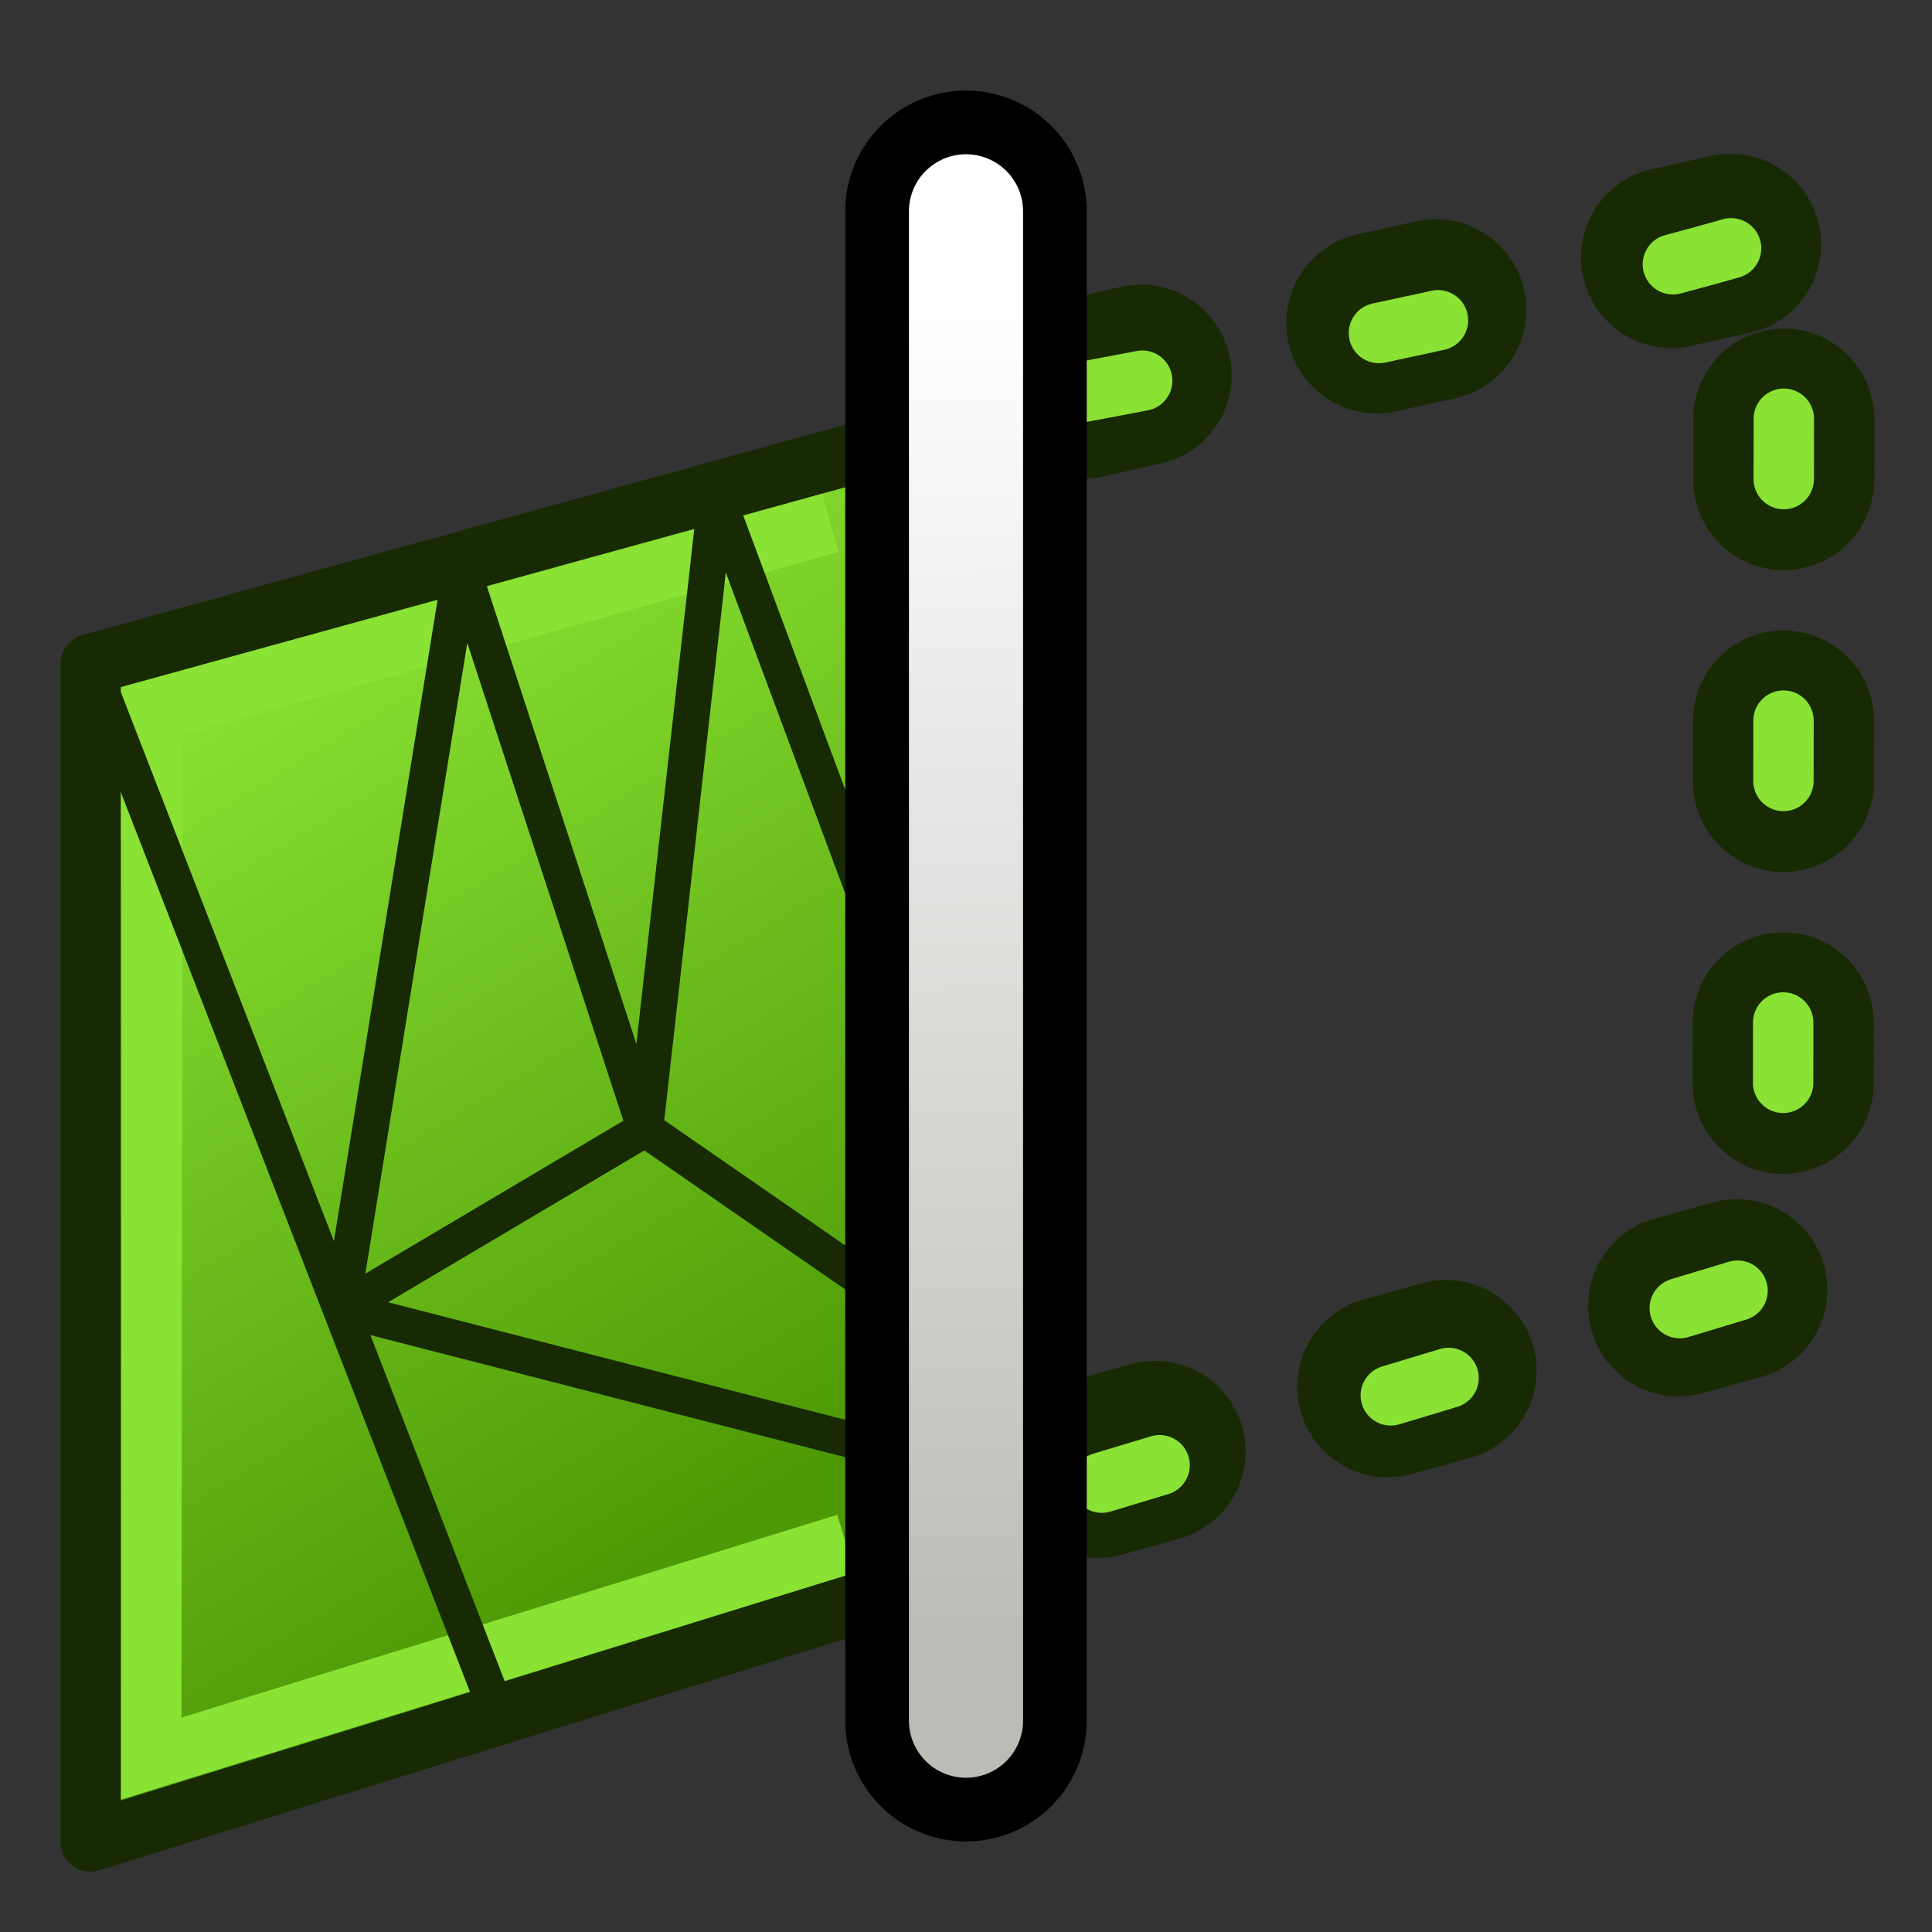
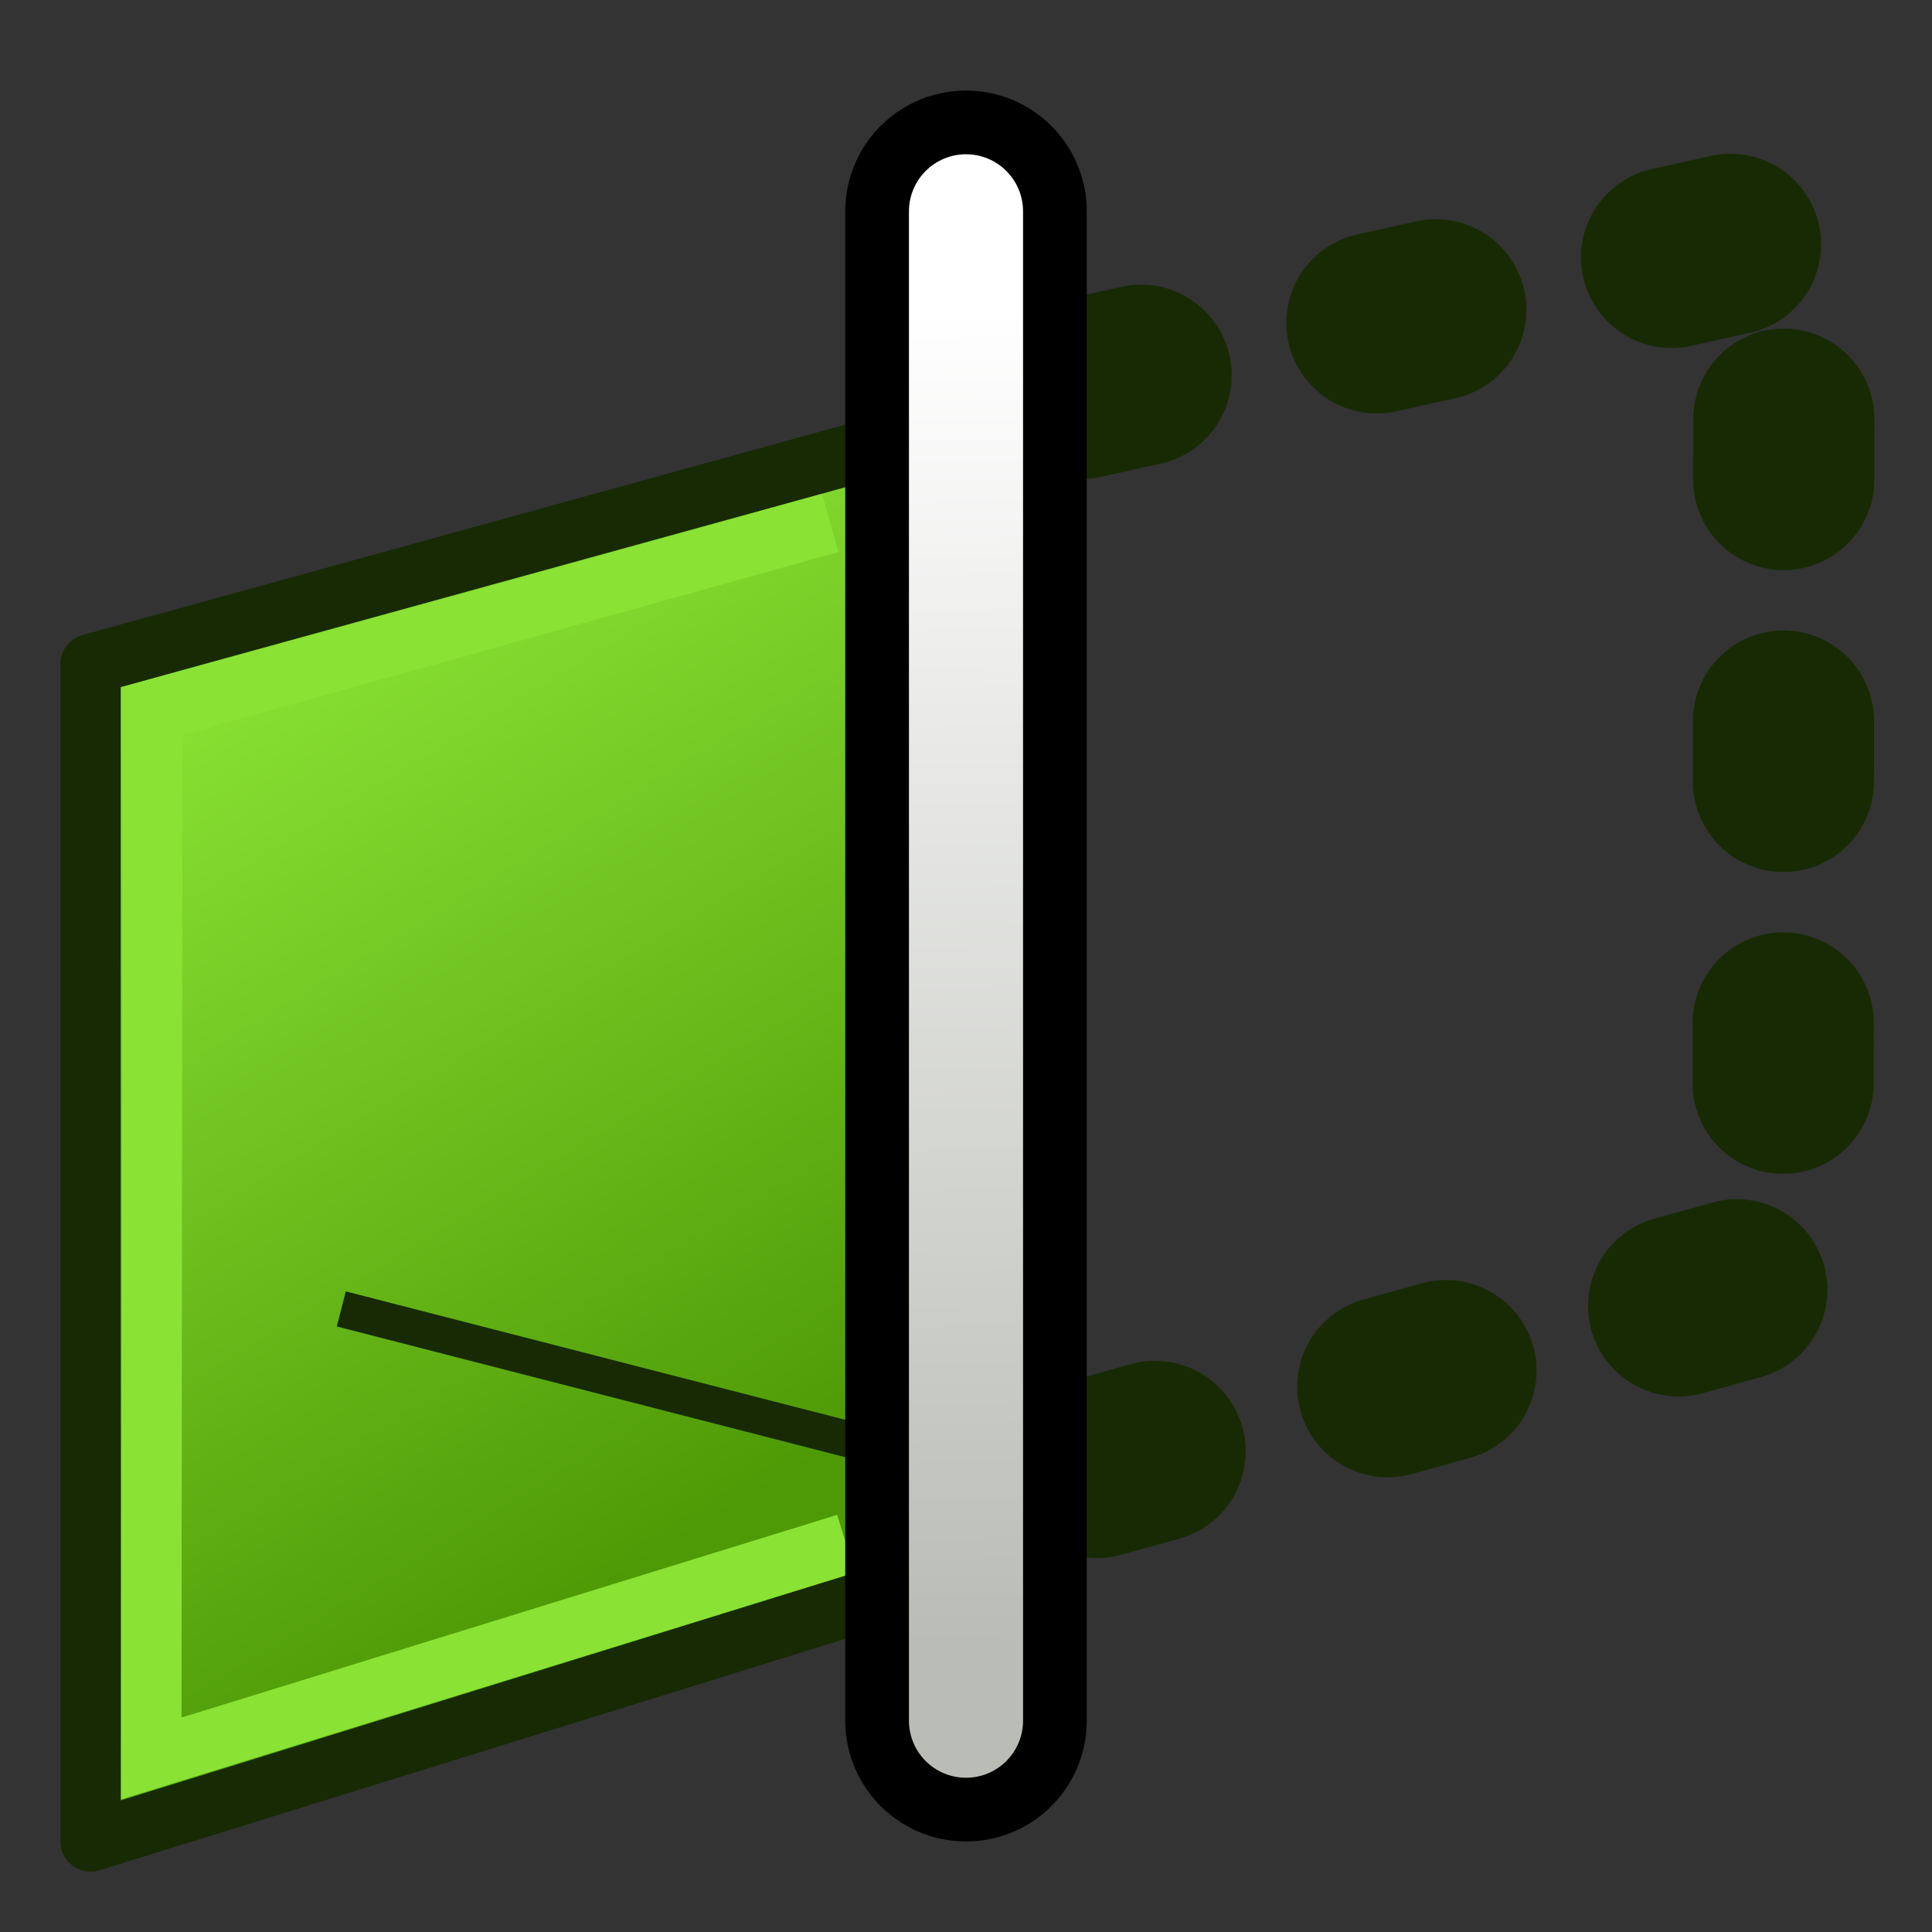
<svg xmlns="http://www.w3.org/2000/svg" xmlns:xlink="http://www.w3.org/1999/xlink" version="1.1" id="svg2860" height="64px" width="64px">
  <rect width="100%" height="100%" fill="#333333" stroke="none" />
  <title id="title915">Mesh_Poly_Trim</title>
  <defs id="defs2862">
    <linearGradient id="linearGradient2035">
      <stop id="stop2031" offset="0" style="stop-color:#babdb6;stop-opacity:1" />
      <stop id="stop2033" offset="1" style="stop-color:#ffffff;stop-opacity:1" />
    </linearGradient>
    <linearGradient id="linearGradient1995">
      <stop style="stop-color:#888a85;stop-opacity:1" offset="0" id="stop1991" />
      <stop style="stop-color:#ffffff;stop-opacity:1" offset="1" id="stop1993" />
    </linearGradient>
    <linearGradient id="linearGradient1985">
      <stop id="stop1981" offset="0" style="stop-color:#729fcf;stop-opacity:1;" />
      <stop id="stop1983" offset="1" style="stop-color:#ffffff;stop-opacity:1" />
    </linearGradient>
    <linearGradient id="linearGradient1900">
      <stop id="stop1896" offset="0" style="stop-color:#4e9a06;stop-opacity:1" />
      <stop id="stop1898" offset="1" style="stop-color:#8ae234;stop-opacity:1" />
    </linearGradient>
    <linearGradient id="linearGradient916">
      <stop style="stop-color:#2e3436;stop-opacity:1" offset="0" id="stop912" />
      <stop style="stop-color:#eeeeec;stop-opacity:1" offset="1" id="stop914" />
    </linearGradient>
    <linearGradient id="linearGradient982">
      <stop id="stop978" offset="0" style="stop-color:#a40000;stop-opacity:1" />
      <stop id="stop980" offset="1" style="stop-color:#ef2929;stop-opacity:1" />
    </linearGradient>
    <linearGradient id="linearGradient4009">
      <stop id="stop4011" offset="0" style="stop-color:#204a87;stop-opacity:1;" />
      <stop id="stop4013" offset="1" style="stop-color:#3465a4;stop-opacity:1" />
    </linearGradient>
    <linearGradient id="linearGradient4072">
      <stop style="stop-color:#000000;stop-opacity:1;" offset="0" id="stop4074" />
      <stop style="stop-color:#000000;stop-opacity:0;" offset="1" id="stop4076" />
    </linearGradient>
    <linearGradient id="linearGradient3864">
      <stop id="stop3866" offset="0" style="stop-color:#ff0000;stop-opacity:1;" />
      <stop id="stop3868" offset="1" style="stop-color:#000000;stop-opacity:0;" />
    </linearGradient>
    <linearGradient id="linearGradient3377">
      <stop style="stop-color:#71b2f8;stop-opacity:1;" offset="0" id="stop3379" />
      <stop style="stop-color:#002795;stop-opacity:1;" offset="1" id="stop3381" />
    </linearGradient>
    <linearGradient id="linearGradient3377-7">
      <stop id="stop3379-7" offset="0" style="stop-color:#71b2f8;stop-opacity:1;" />
      <stop id="stop3381-9" offset="1" style="stop-color:#002795;stop-opacity:1;" />
    </linearGradient>
    <linearGradient gradientUnits="userSpaceOnUse" y2="39.26" x2="46.087" y1="39.26" x1="2.486" id="linearGradient4082" xlink:href="#linearGradient3377" />
    <linearGradient id="linearGradient3377-73">
      <stop style="stop-color:#71b2f8;stop-opacity:1;" offset="0" id="stop3379-3" />
      <stop style="stop-color:#002795;stop-opacity:1;" offset="1" id="stop3381-96" />
    </linearGradient>
    <linearGradient id="linearGradient4112">
      <stop style="stop-color:#71b2f8;stop-opacity:1;" offset="0" id="stop4114" />
      <stop style="stop-color:#002795;stop-opacity:1;" offset="1" id="stop4116" />
    </linearGradient>
    <linearGradient id="linearGradient4119">
      <stop style="stop-color:#71b2f8;stop-opacity:1;" offset="0" id="stop4121" />
      <stop style="stop-color:#002795;stop-opacity:1;" offset="1" id="stop4123" />
    </linearGradient>
    <linearGradient id="linearGradient4126">
      <stop style="stop-color:#71b2f8;stop-opacity:1;" offset="0" id="stop4128" />
      <stop style="stop-color:#002795;stop-opacity:1;" offset="1" id="stop4130" />
    </linearGradient>
    <linearGradient id="linearGradient4133">
      <stop style="stop-color:#71b2f8;stop-opacity:1;" offset="0" id="stop4135" />
      <stop style="stop-color:#002795;stop-opacity:1;" offset="1" id="stop4137" />
    </linearGradient>
    <linearGradient id="linearGradient4140">
      <stop style="stop-color:#71b2f8;stop-opacity:1;" offset="0" id="stop4142" />
      <stop style="stop-color:#002795;stop-opacity:1;" offset="1" id="stop4144" />
    </linearGradient>
    <linearGradient gradientTransform="matrix(1.337,0,0,1.346,-0.835,-19.403)" y2="39.26" x2="46.087" y1="39.26" x1="2.486" gradientUnits="userSpaceOnUse" id="linearGradient4094-0" xlink:href="#linearGradient3377-73" />
    <linearGradient id="linearGradient4147">
      <stop style="stop-color:#71b2f8;stop-opacity:1;" offset="0" id="stop4149" />
      <stop style="stop-color:#002795;stop-opacity:1;" offset="1" id="stop4151" />
    </linearGradient>
    <linearGradient gradientUnits="userSpaceOnUse" y2="26.591" x2="33.639" y1="49.757" x1="38.451" id="linearGradient4015" xlink:href="#linearGradient4009" />
    <linearGradient gradientUnits="userSpaceOnUse" y2="9" x2="13" y1="56" x1="55" id="linearGradient984" xlink:href="#linearGradient982" />
    <linearGradient y2="9" x2="13" y1="56" x1="55" gradientUnits="userSpaceOnUse" id="linearGradient1720" xlink:href="#linearGradient916" />
    <linearGradient gradientUnits="userSpaceOnUse" y2="21" x2="9" y1="49" x1="26" id="linearGradient1902" xlink:href="#linearGradient1900" />
    <linearGradient gradientUnits="userSpaceOnUse" y2="6.172" x2="33.89" y1="52" x1="32" id="linearGradient1987" xlink:href="#linearGradient1985" />
    <linearGradient y2="6.172" x2="33.89" y1="52" x1="32" gradientUnits="userSpaceOnUse" id="linearGradient1997" xlink:href="#linearGradient1995" />
    <linearGradient y2="13.815" x2="32.396" y1="52" x1="34.021" gradientTransform="translate(1e-6)" gradientUnits="userSpaceOnUse" id="linearGradient2023" xlink:href="#linearGradient1995" />
    <linearGradient gradientTransform="translate(-53.566,-4.064)" gradientUnits="userSpaceOnUse" y2="14.277" x2="85.524" y1="58.553" x1="86.224" id="linearGradient2037" xlink:href="#linearGradient2035" />
  </defs>
  <g id="layer1">
    <g id="g2047">
      <path style="fill:url(#linearGradient1902);fill-opacity:1;stroke:#172a04;stroke-width:2;stroke-linecap:butt;stroke-linejoin:round;stroke-miterlimit:4;stroke-dasharray:none;stroke-opacity:1" d="M 32,14 3,22 v 39 l 29,-9 z" id="path1894" />
      <path style="fill:none;stroke:#8ae234;stroke-width:2;stroke-linecap:butt;stroke-linejoin:miter;stroke-miterlimit:4;stroke-dasharray:none;stroke-opacity:1" d="M 27.505,17.324 5.047,23.581 5.011,58.253 28.027,51.137" id="path1904" />
      <path style="fill:none;stroke:#172a04;stroke-width:6;stroke-linecap:round;stroke-linejoin:round;stroke-miterlimit:4;stroke-dasharray:2, 8;stroke-dashoffset:6.8;stroke-opacity:1" d="M 32.724,13.557 59.097,7.701 59.062,42.3 32.724,49.619 Z" id="path4019-7-0-3-9-4" />
-       <path style="fill:none;stroke:#8ae234;stroke-width:2;stroke-linecap:round;stroke-linejoin:round;stroke-miterlimit:4;stroke-dasharray:2, 8;stroke-dashoffset:6.8;stroke-opacity:1" d="m 32.724,13.557 c 0,0 17.582,-3.084 26.374,-5.856 l -0.036,34.6 -24.669,7.45 z" id="path4019-7-3-7-9" />
-       <path id="path907" d="M 3,22 16.4,56.529" style="fill:none;stroke:#172a04;stroke-width:1.2;stroke-linecap:butt;stroke-linejoin:miter;stroke-miterlimit:4;stroke-dasharray:none;stroke-opacity:1" />
-       <path id="path909" d="m 11.306,43.36 3.976,-24.599 6.088,18.636 z" style="fill:none;stroke:#172a04;stroke-width:1.2;stroke-linecap:butt;stroke-linejoin:round;stroke-miterlimit:4;stroke-dasharray:none;stroke-opacity:1" />
-       <path id="path911" d="m 29.32,31.433 -5.591,-15.033 -2.361,20.996 8.076,5.591" style="fill:none;stroke:#172a04;stroke-width:1.2;stroke-linecap:butt;stroke-linejoin:miter;stroke-miterlimit:4;stroke-dasharray:none;stroke-opacity:1" />
      <path id="path913" d="M 11.306,43.36 28.699,47.832" style="fill:none;stroke:#172a04;stroke-width:1.2;stroke-linecap:butt;stroke-linejoin:miter;stroke-miterlimit:4;stroke-dasharray:none;stroke-opacity:1" />
      <path style="fill:none;stroke:#000000;stroke-width:8;stroke-linecap:round;stroke-linejoin:miter;stroke-miterlimit:4;stroke-dasharray:none;stroke-opacity:1" d="M 32,7 V 15.067 57" id="path961-5" />
      <path style="fill:url(#linearGradient2023);fill-opacity:1;stroke:url(#linearGradient2037);stroke-width:3.78;stroke-linecap:round;stroke-linejoin:miter;stroke-miterlimit:4;stroke-dasharray:none;stroke-opacity:1" d="M 32,7 V 57" id="path961-3-9-2" />
    </g>
  </g>
</svg>